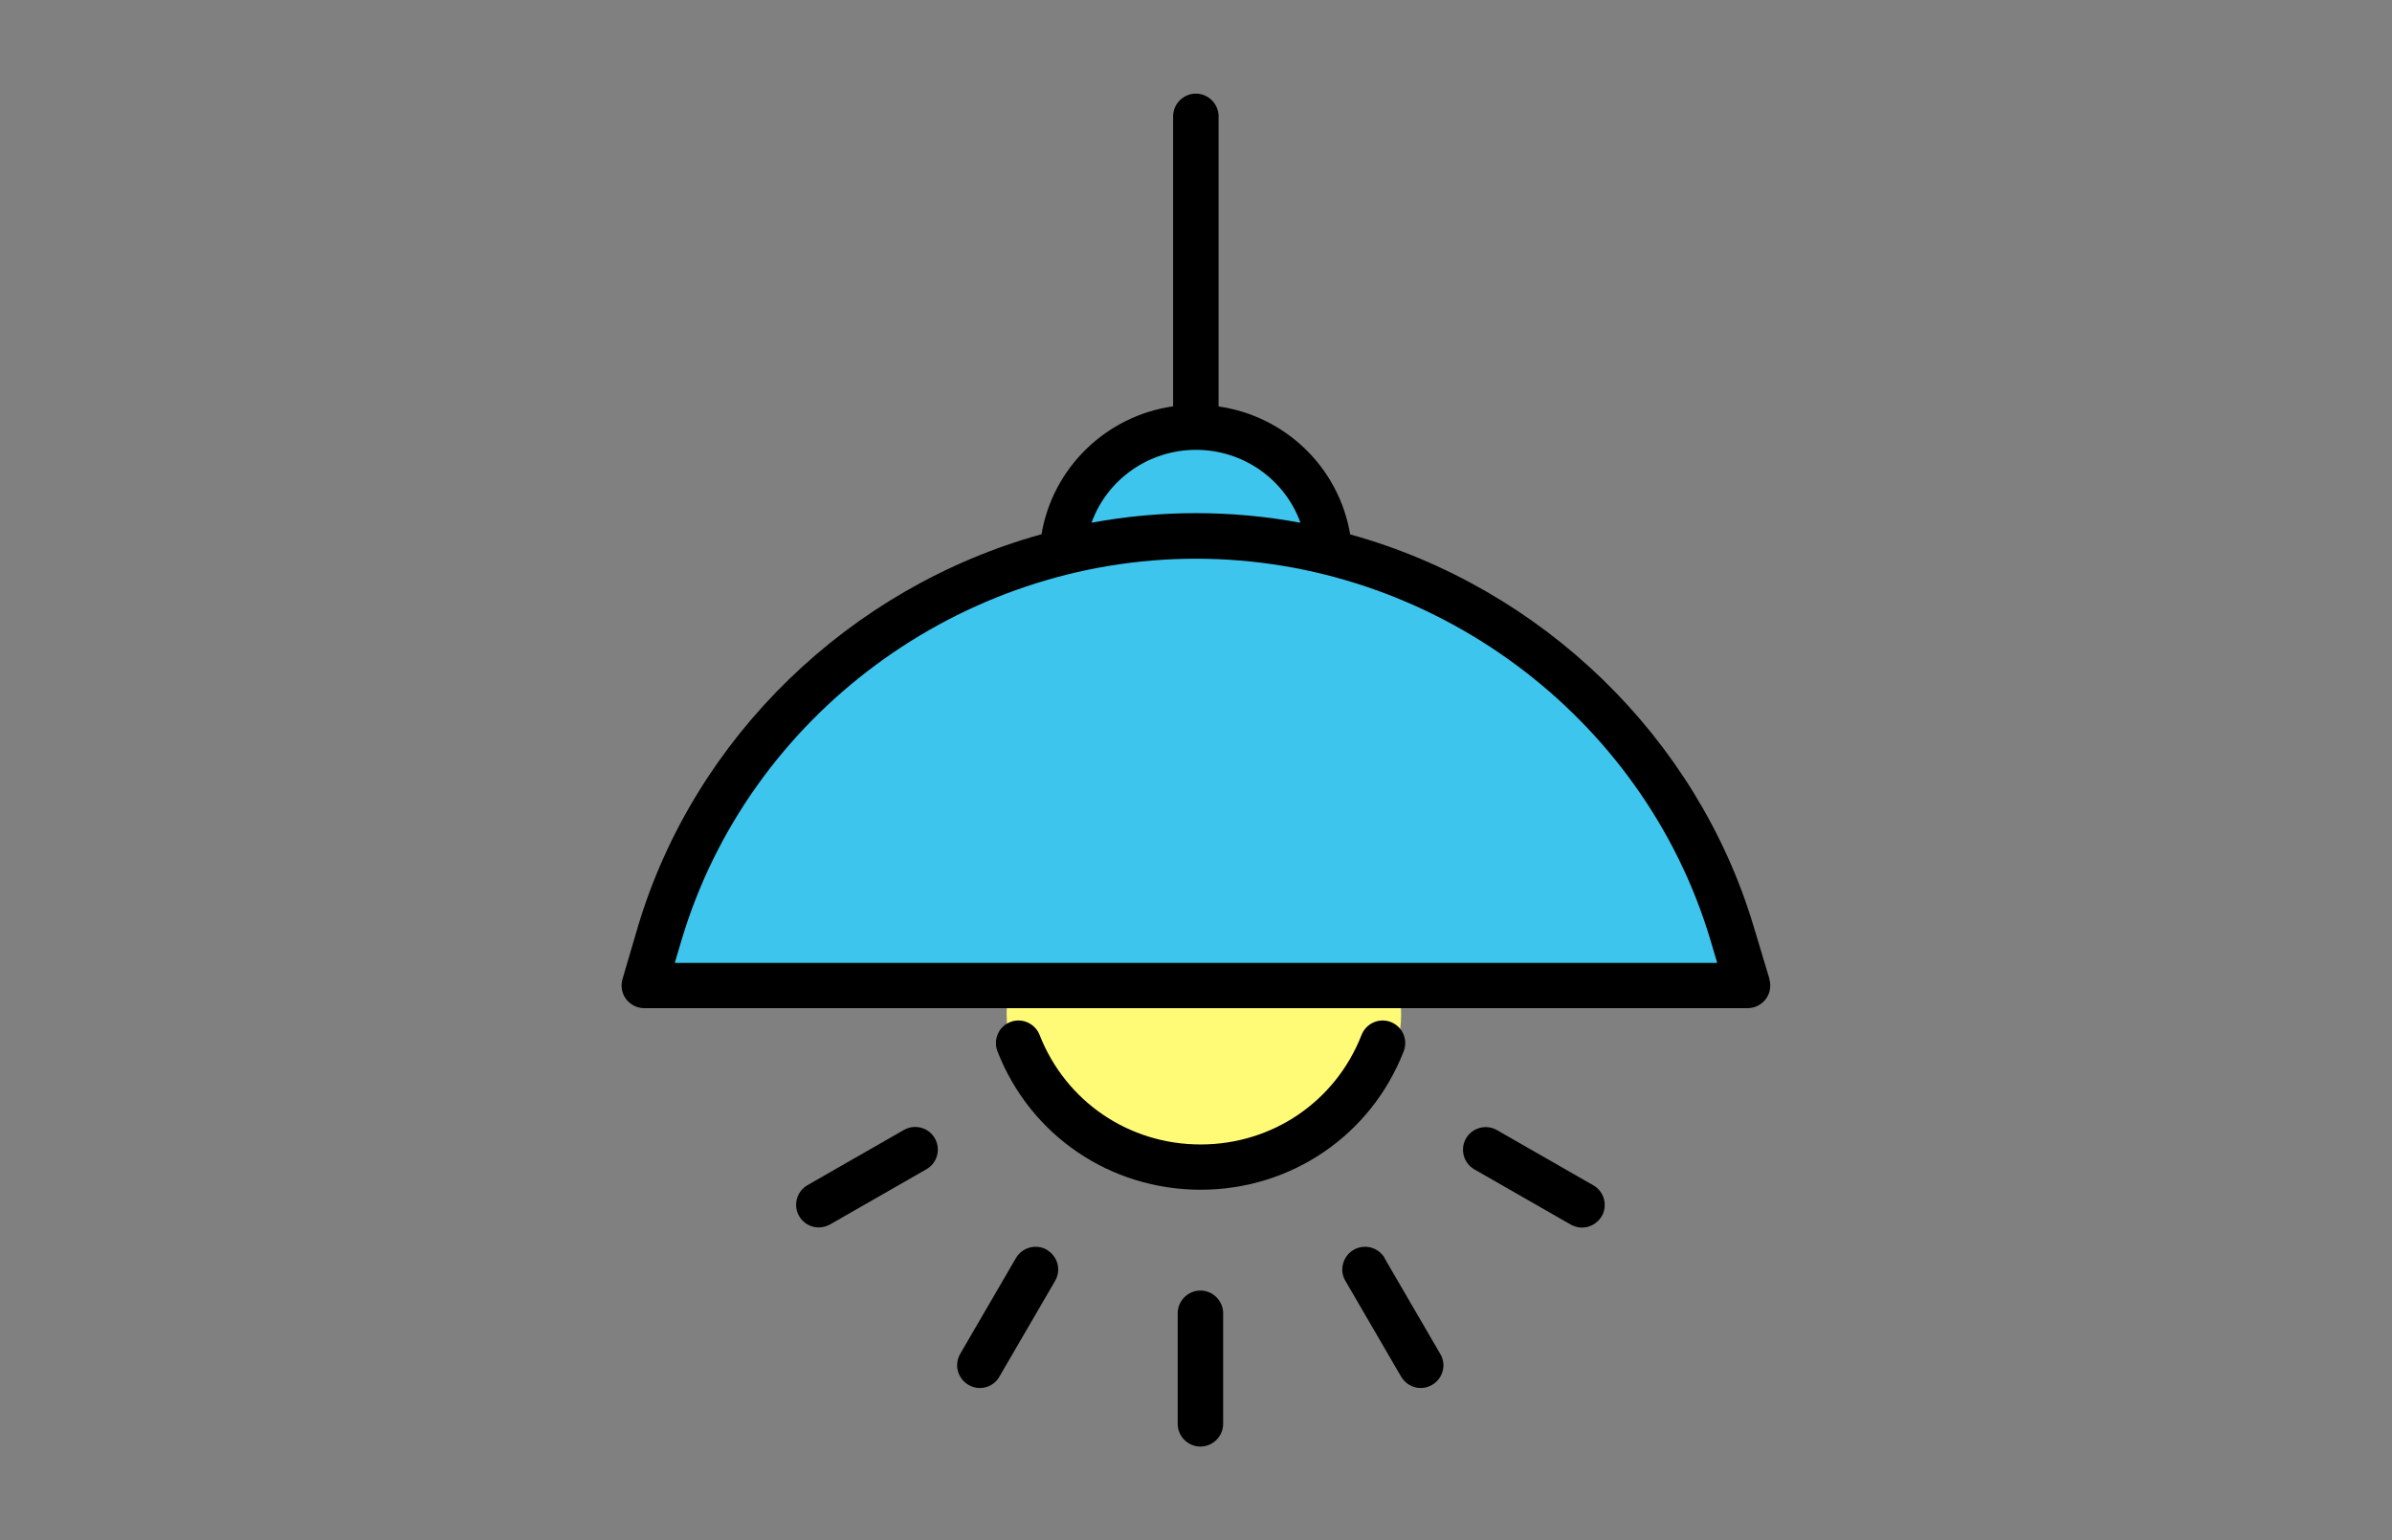
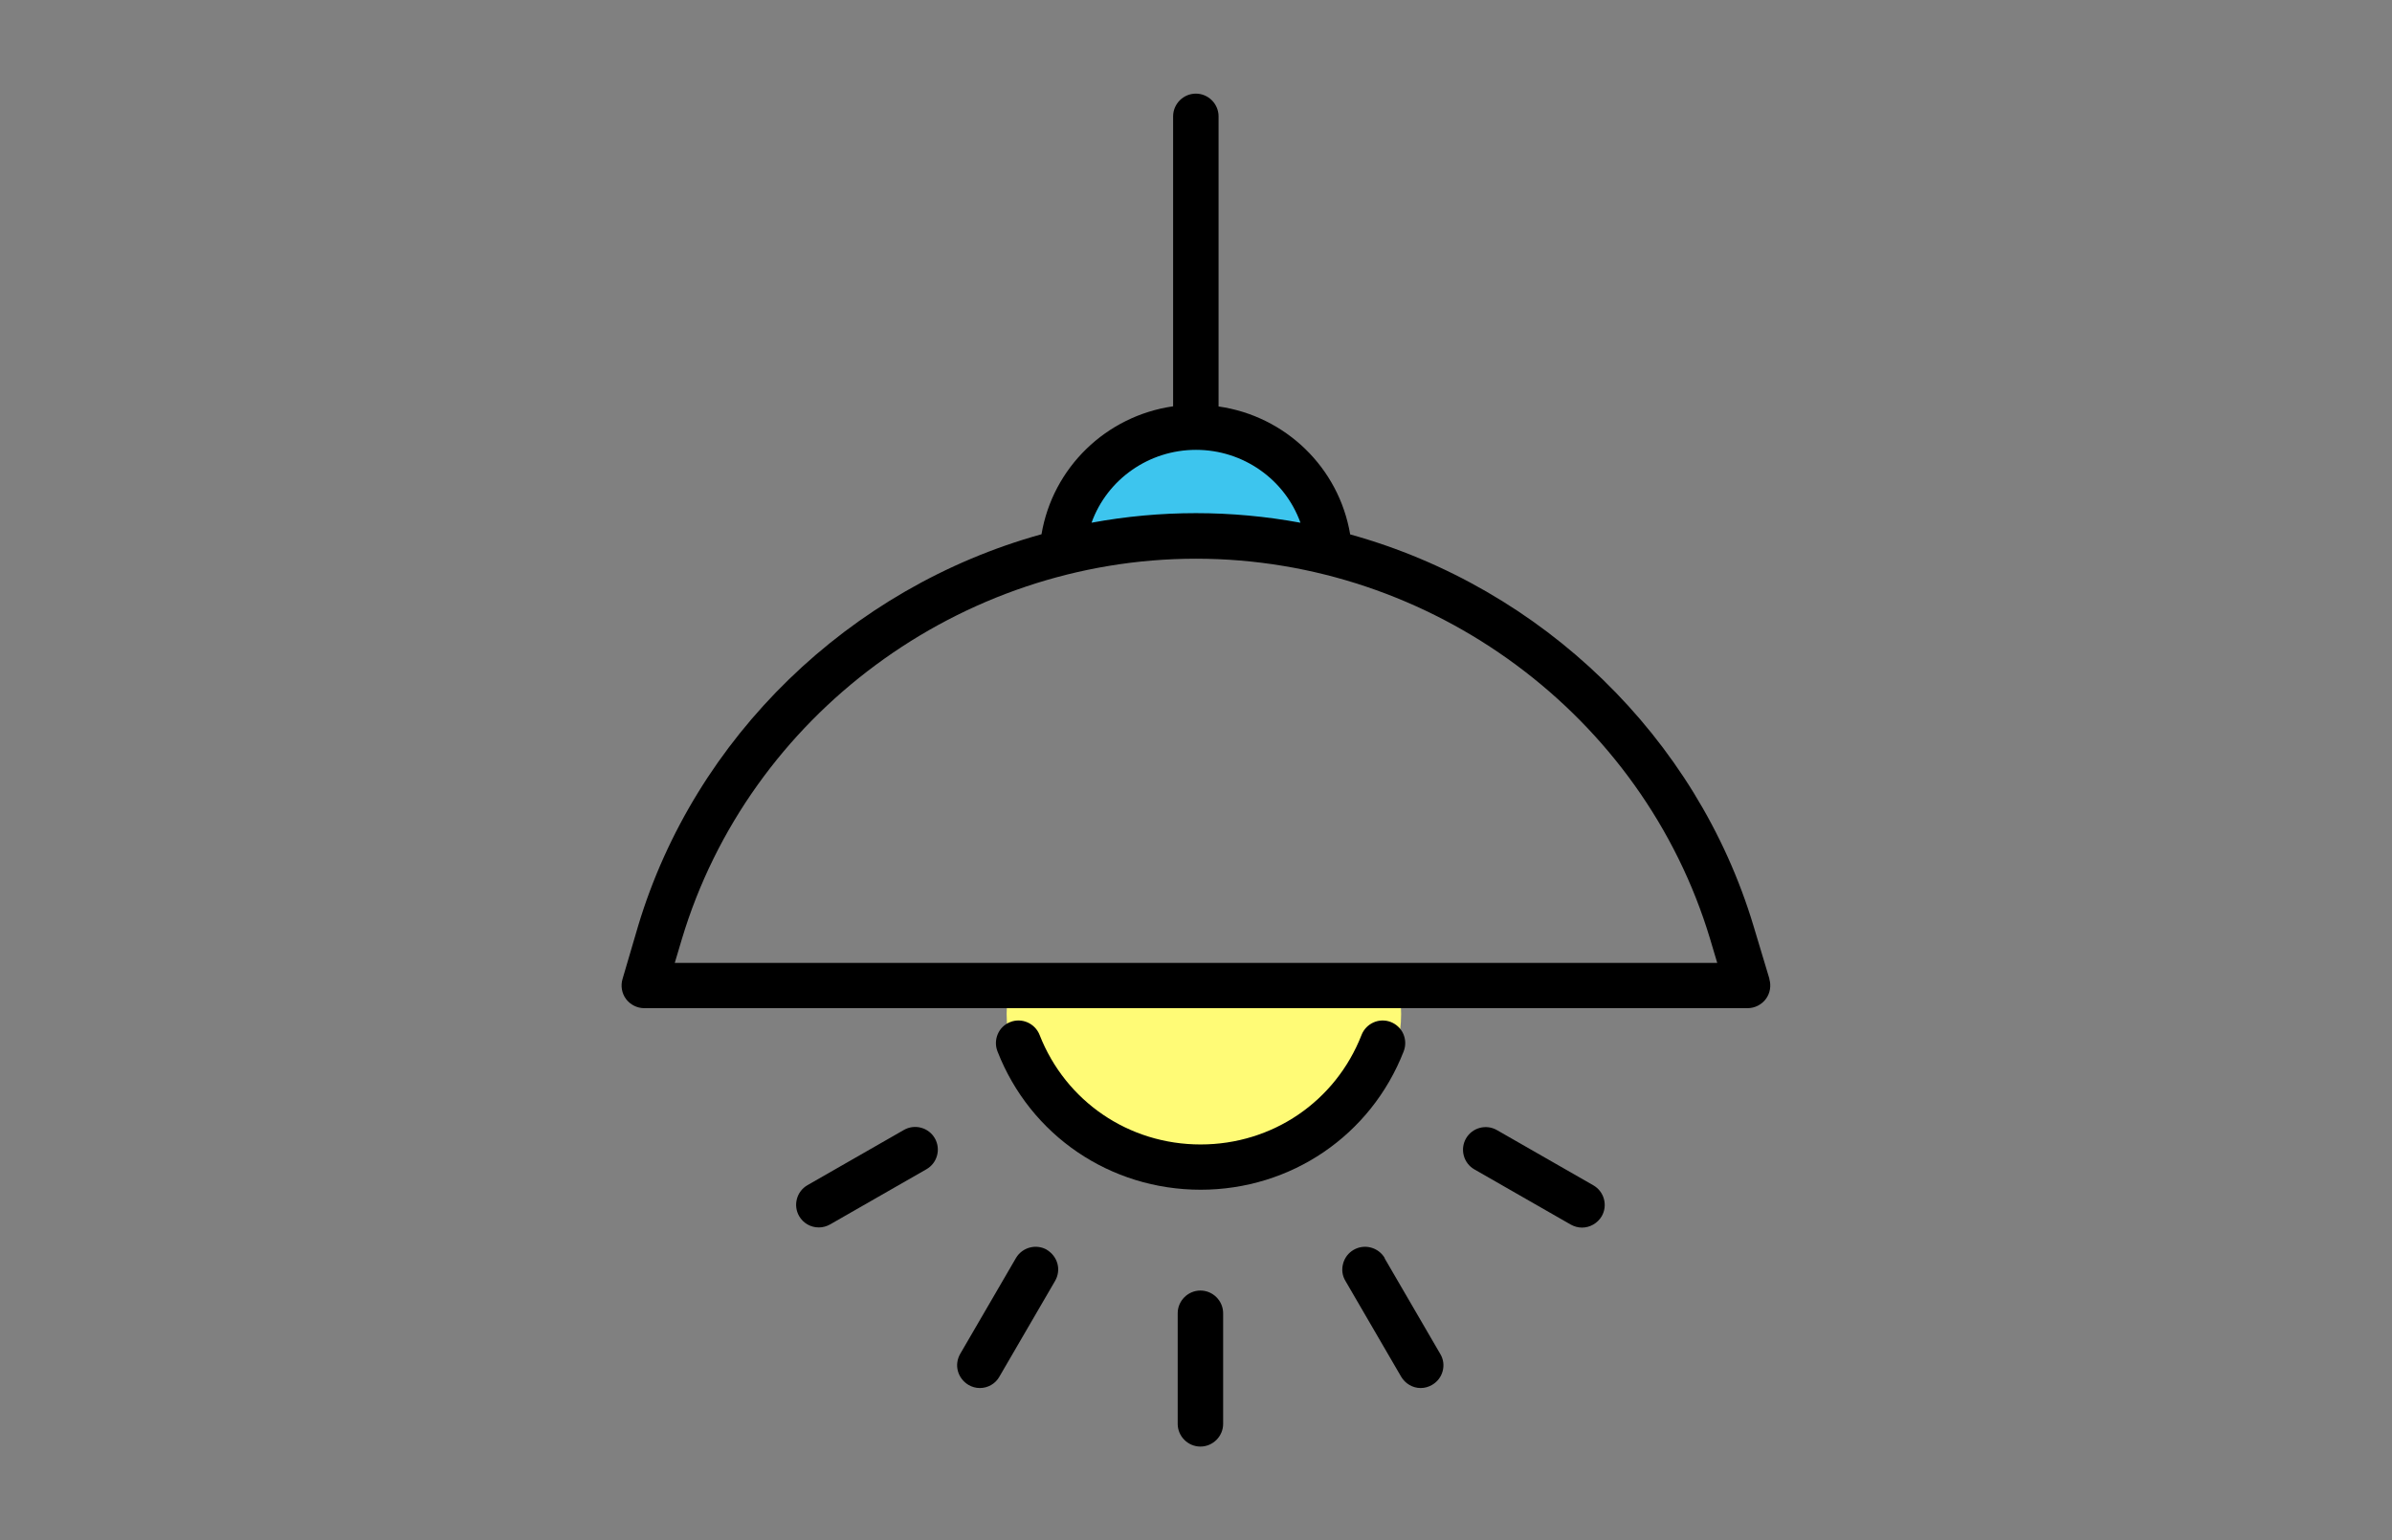
<svg xmlns="http://www.w3.org/2000/svg" version="1.1" viewBox="0 0 151.58 97.62">
  <rect x="0" y="0" width="151.58" height="97.62" fill="#808080" stroke="none" />
  <defs>
    <style>
      .cls-1 {
        fill: #3dc5ee;
      }

      .cls-2 {
        fill: #fffb76;
      }
    </style>
  </defs>
  <g>
    <g id="_レイヤー_2">
      <g id="_レイヤー_2-2">
        <path class="cls-2" d="M64.04,62.275c-.16.65-.25,1.31-.25,2,0,5.52,5.6,10,12.5,10s12.5-4.48,12.5-10c0-.69-.09-1.35-.25-2,0,0-24.5,0-24.5 0Z" />
        <g>
-           <path class="cls-1" d="M40.79,62.315l.48-1.65c4.52-15.51,18.71-26.35,34.52-26.35s30,10.83,34.52,26.35l.48,1.65H40.79Z" />
          <path class="cls-1" d="M67.79,34.315l.11-.42c1.03-3.99,4.28-6.78,7.89-6.78s6.86,2.79,7.89,6.78l.11.42h-16Z" />
          <path d="M112.13,62.055l-1.01-3.36c-3.59-11.95-13.37-21.44-25.56-24.82-.71-4.22-4.08-7.5-8.34-8.11V7.375c0-.79-.65-1.44-1.44-1.44s-1.44.65-1.44,1.44v18.38c-4.25.61-7.63,3.89-8.34,8.11-12.19,3.38-21.97,12.87-25.56,24.82l-.99,3.37c-.13.43-.05.91.22,1.27.27.36.7.58,1.15.58h69.93c.45,0,.88-.22,1.15-.58.27-.36.35-.84.22-1.27h.01ZM42.76,61.035l.45-1.51c4.26-14.2,17.66-24.11,32.58-24.11s28.32,9.92,32.58,24.11l.45,1.51H42.76ZM69.17,33.135c.99-2.75,3.63-4.62,6.62-4.62s5.63,1.87,6.62,4.62c-4.38-.81-8.87-.81-13.25,0h.01Z" />
          <path d="M76.07,81.805c-.79,0-1.44.65-1.44,1.44v7.01c0,.79.65,1.44,1.44,1.44s1.44-.65,1.44-1.44v-7.01c0-.79-.65-1.44-1.44-1.44Z" />
          <path d="M66.35,79.225c-.69-.4-1.57-.16-1.97.52l-3.53,6.07c-.19.33-.25.72-.15,1.09.1.37.34.68.67.88.22.13.47.2.72.2.51,0,.99-.27,1.24-.72l3.53-6.07c.19-.33.25-.72.15-1.09-.1-.37-.34-.68-.67-.88l.01 0Z" />
          <path d="M58.37,71.485c-.37-.1-.76-.05-1.09.14l-6.11,3.5c-.33.19-.57.5-.67.87s-.05.76.14,1.09c.26.45.73.72,1.25.72.25,0,.5-.07.71-.19l6.11-3.5c.33-.19.57-.5.67-.87s.05-.76-.14-1.09c-.19-.33-.5-.57-.87-.67Z" />
          <path d="M100.97,75.135l-6.11-3.5c-.33-.19-.72-.24-1.09-.14s-.68.34-.87.67-.24.72-.14,1.09.34.68.67.87l6.11,3.5c.22.12.46.19.71.19.51,0,.99-.28,1.25-.72.19-.33.24-.72.14-1.09-.1-.37-.34-.68-.67-.87Z" />
          <path d="M87.75,79.745c-.4-.68-1.28-.92-1.97-.52-.33.19-.57.5-.67.88s-.05.76.15,1.09l3.53,6.07c.26.44.73.72,1.24.72.25,0,.5-.07.72-.2.33-.19.57-.5.67-.87s.05-.76-.15-1.09l-3.53-6.07.01-.01Z" />
          <path d="M76.07,75.415c5.74,0,10.8-3.44,12.88-8.77.14-.36.13-.75-.02-1.1s-.44-.62-.79-.76c-.74-.29-1.57.08-1.86.82-1.65,4.22-5.65,6.94-10.2,6.94s-8.55-2.73-10.2-6.94c-.29-.74-1.13-1.11-1.86-.82-.36.14-.64.41-.79.76s-.16.74-.02,1.1c2.08,5.33,7.14,8.77,12.88,8.77l-.02-0Z" />
        </g>
      </g>
    </g>
  </g>
</svg>